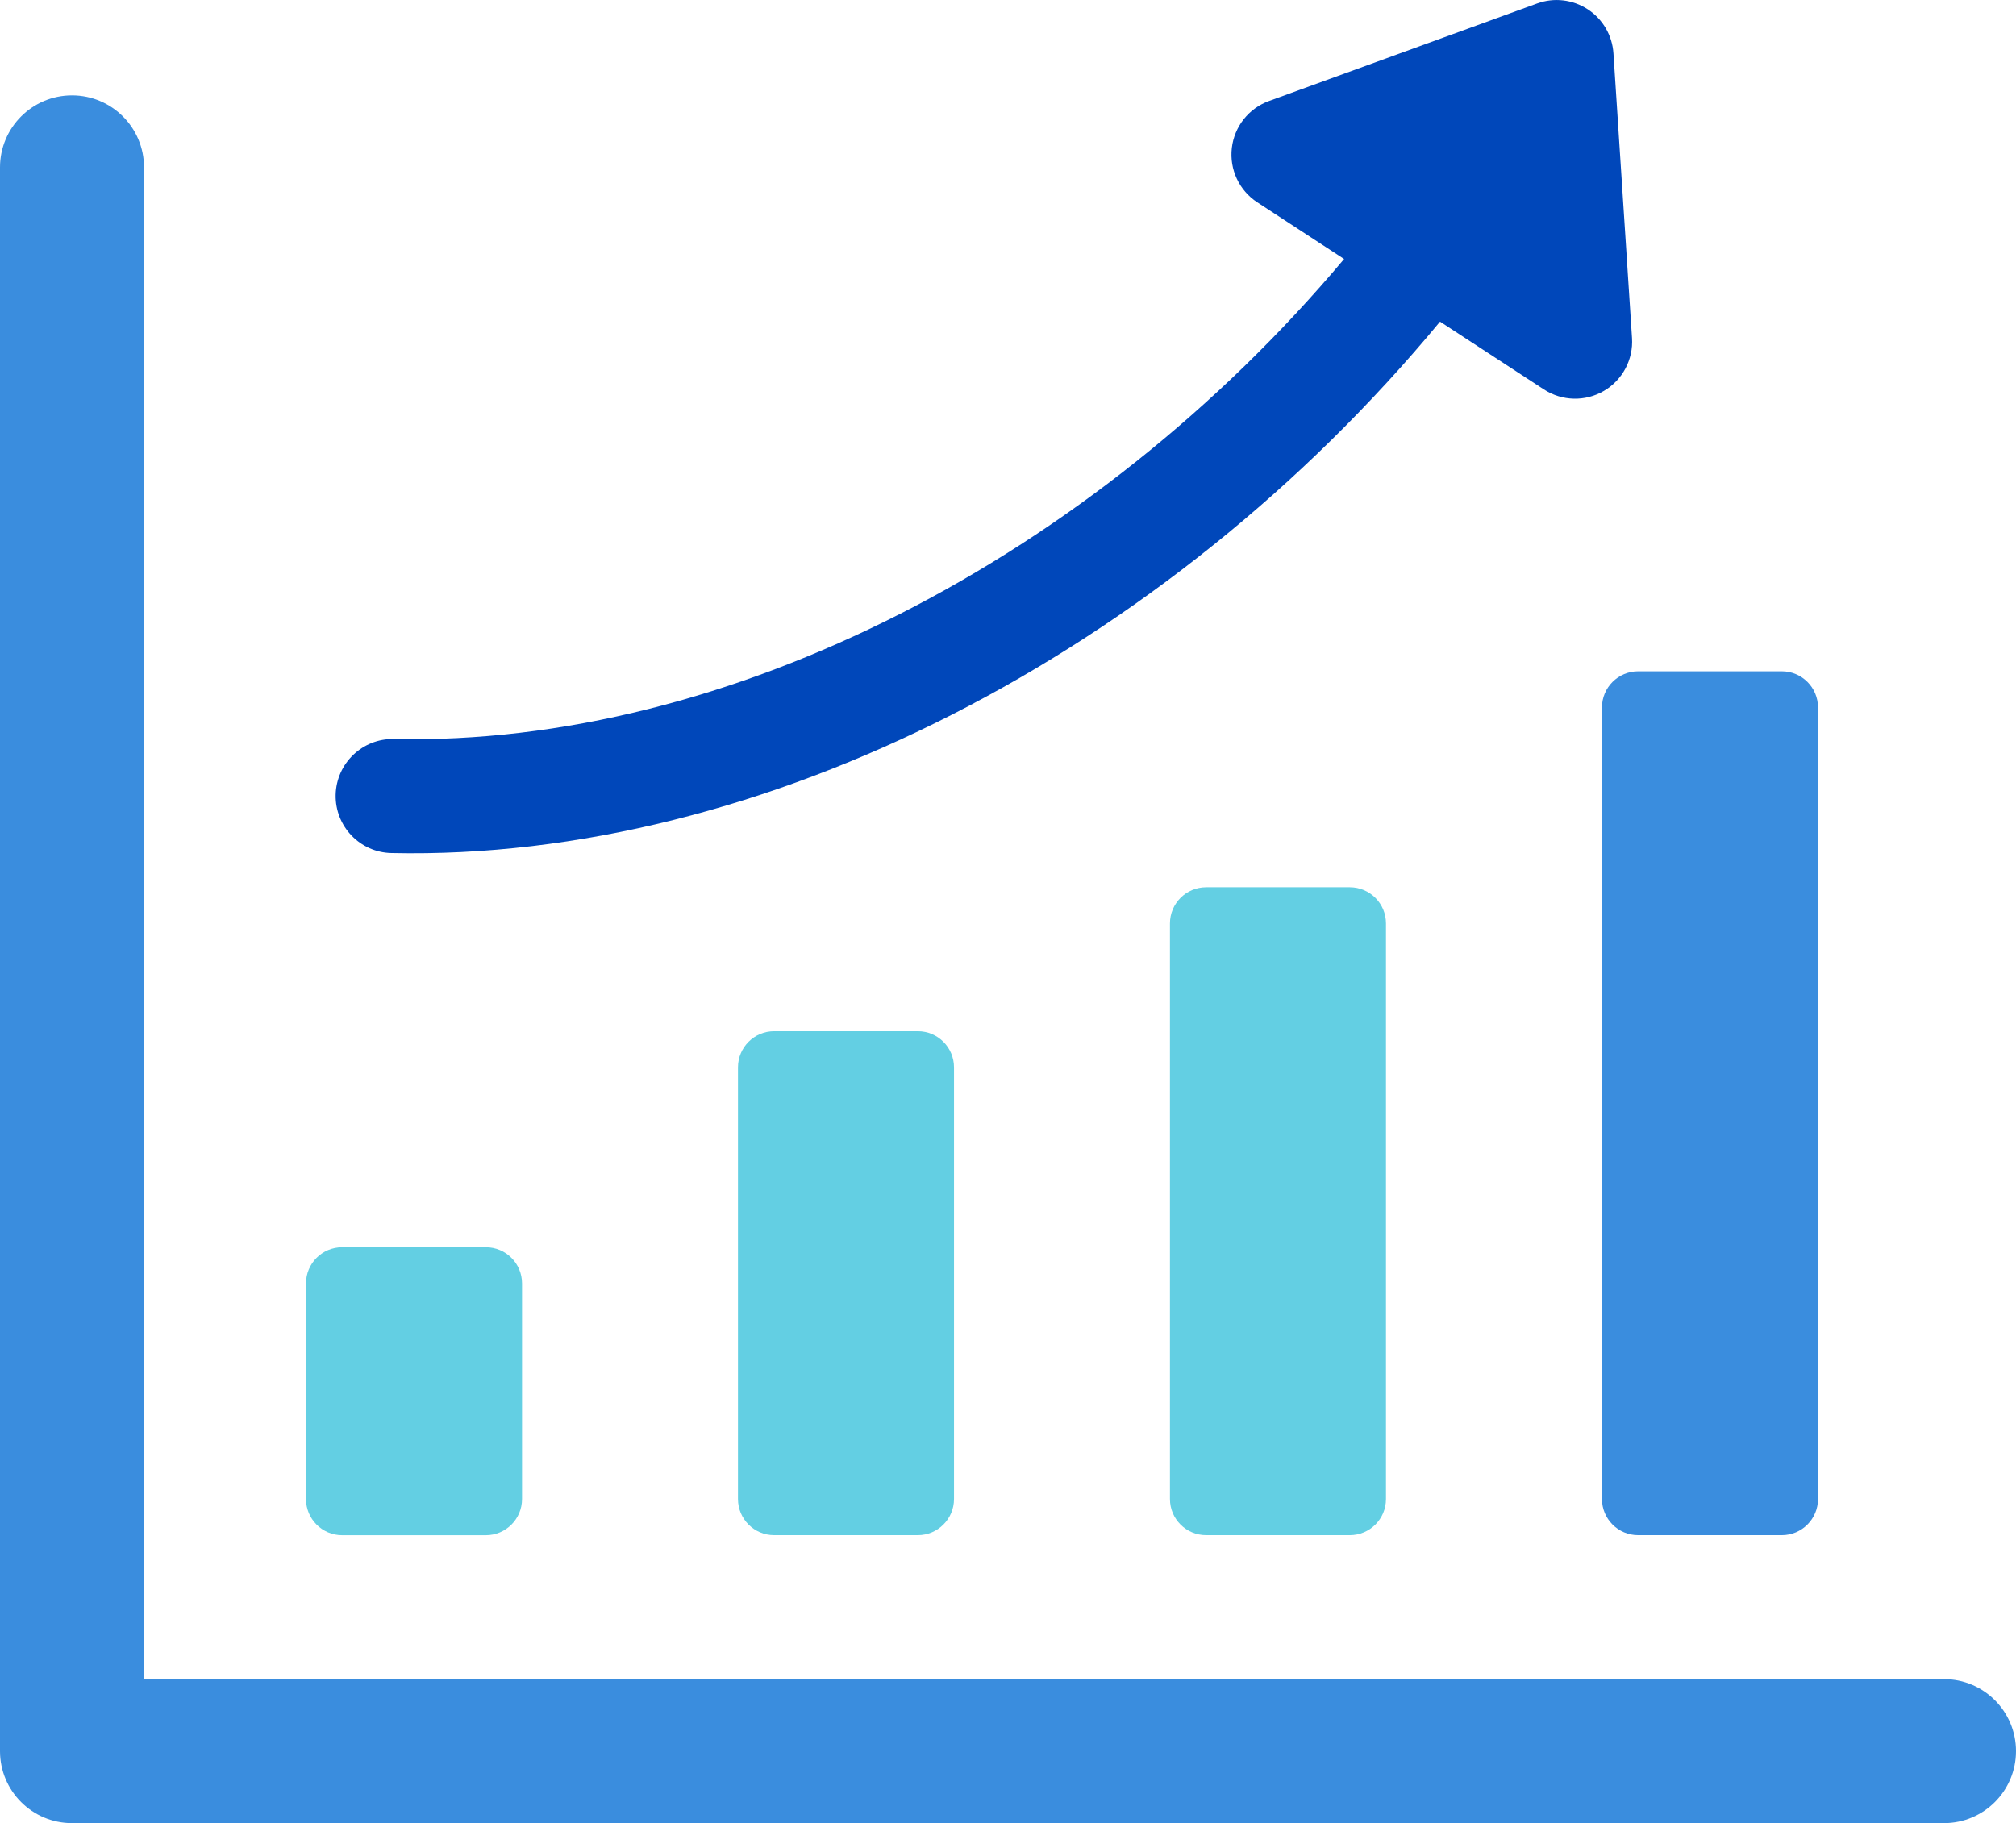
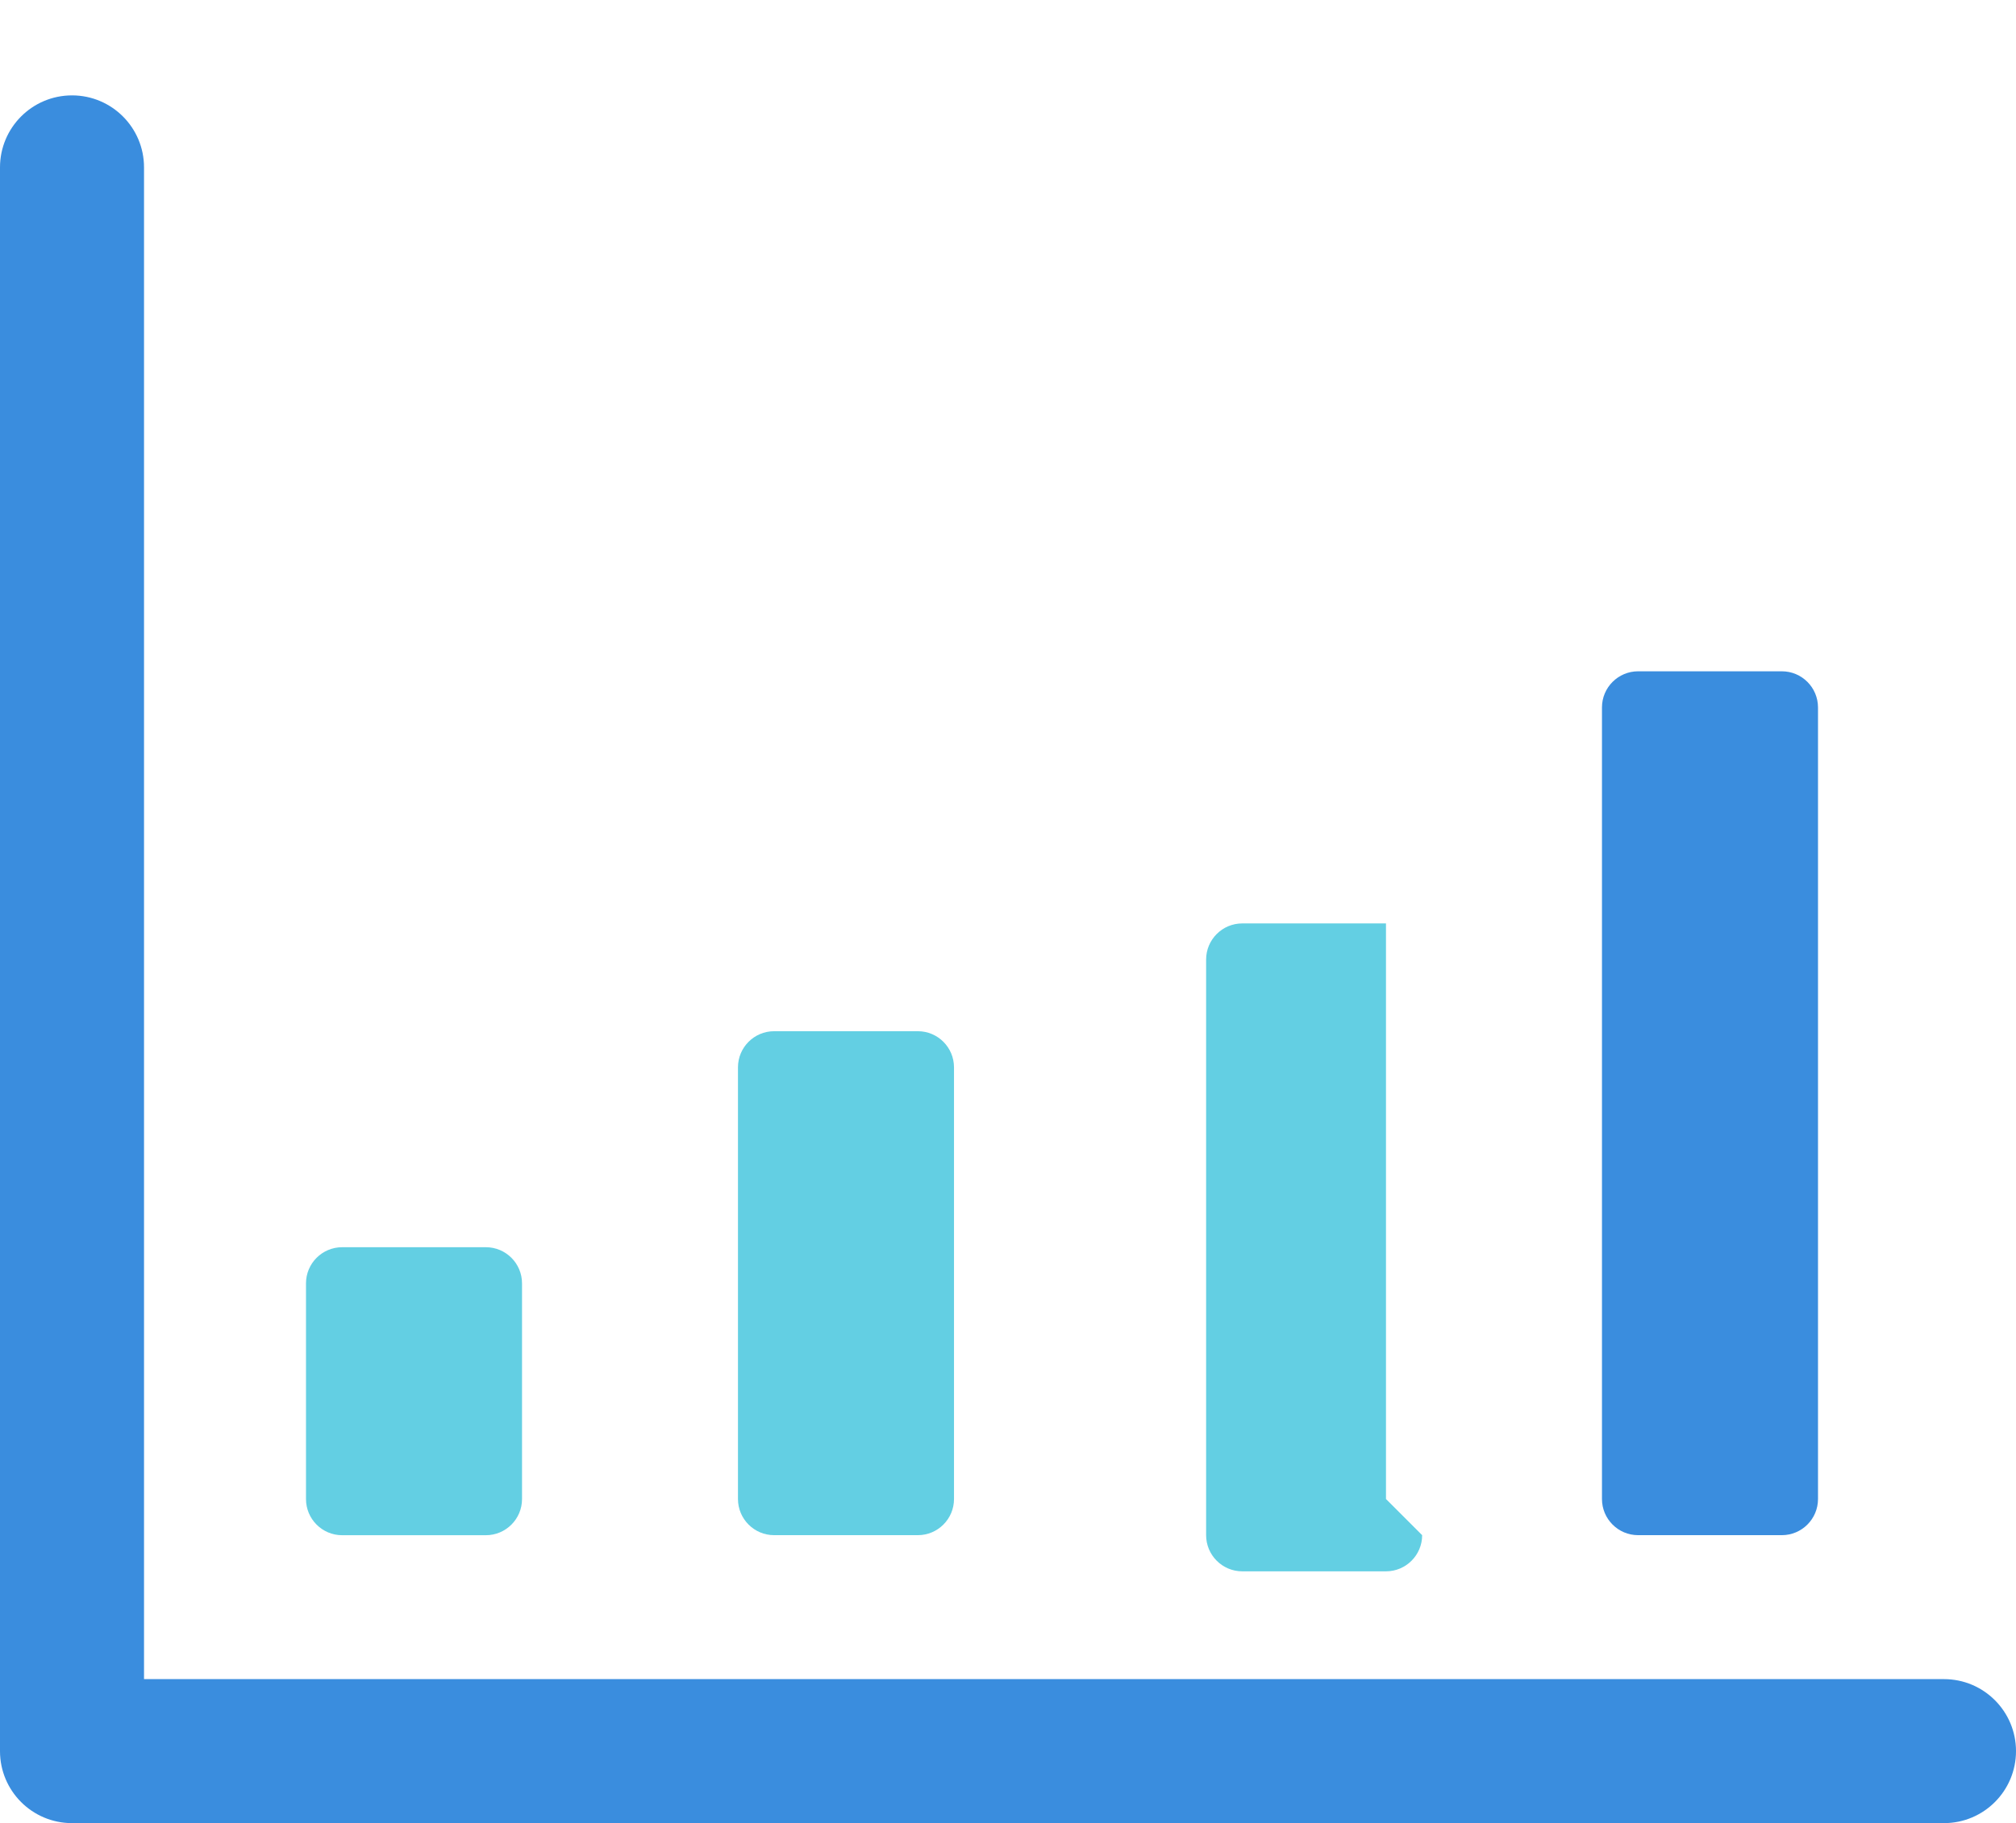
<svg xmlns="http://www.w3.org/2000/svg" id="Layer_2" viewBox="0 0 43.365 39.222">
  <defs>
    <style>.cls-1{fill:#3a8dde;}.cls-2{fill:#0047ba;}.cls-3{fill:#63cfe3;}</style>
  </defs>
  <g id="Icons">
    <path class="cls-1" d="M43.365,37.673c0,.855-.693,1.549-1.549,1.549H1.549c-.856,0-1.549-.693-1.549-1.549V3.601c0-.855.693-1.549,1.549-1.549s1.549.693,1.549,1.549v32.523h38.718c.856,0,1.549.694,1.549,1.549Z" />
-     <path class="cls-2" d="M30.975,6.919l2.235,1.459c.389.254.889.267,1.29.032.403-.235.636-.679.605-1.139l-.399-6.123c-.025-.386-.23-.737-.553-.948s-.728-.258-1.09-.125l-5.766,2.098c-.437.158-.747.551-.8,1.012-.053.462.159.914.548,1.168l1.867,1.219c-5.407,6.435-13.251,10.483-20.439,10.327-.678-.015-1.238.525-1.253,1.2-.014.678.523,1.239,1.2,1.253,7.99.175,16.672-4.318,22.556-11.433Z" />
    <path class="cls-1" d="M38.328,14.442h-3.091c-.429,0-.778.348-.778.778v17.029c0,.429.348.778.778.778h3.091c.429,0,.778-.348.778-.778V15.22c0-.429-.348-.778-.778-.778Z" />
-     <path class="cls-3" d="M29.813,32.249v-12.383c0-.429-.348-.778-.778-.778h-3.091c-.429,0-.778.348-.778.778v12.383c0,.429.348.778.778.778h3.091c.429,0,.778-.348.778-.778Z" />
+     <path class="cls-3" d="M29.813,32.249v-12.383h-3.091c-.429,0-.778.348-.778.778v12.383c0,.429.348.778.778.778h3.091c.429,0,.778-.348.778-.778Z" />
    <path class="cls-3" d="M20.521,32.249v-9.286c0-.429-.348-.778-.778-.778h-3.091c-.429,0-.778.348-.778.778v9.286c0,.429.348.778.778.778h3.091c.429,0,.778-.348.778-.778Z" />
    <path class="cls-3" d="M10.451,26.832h-3.091c-.429,0-.778.348-.778.778v4.64c0,.429.348.778.778.778h3.091c.429,0,.778-.348.778-.778v-4.64c0-.429-.348-.778-.778-.778Z" />
  </g>
</svg>